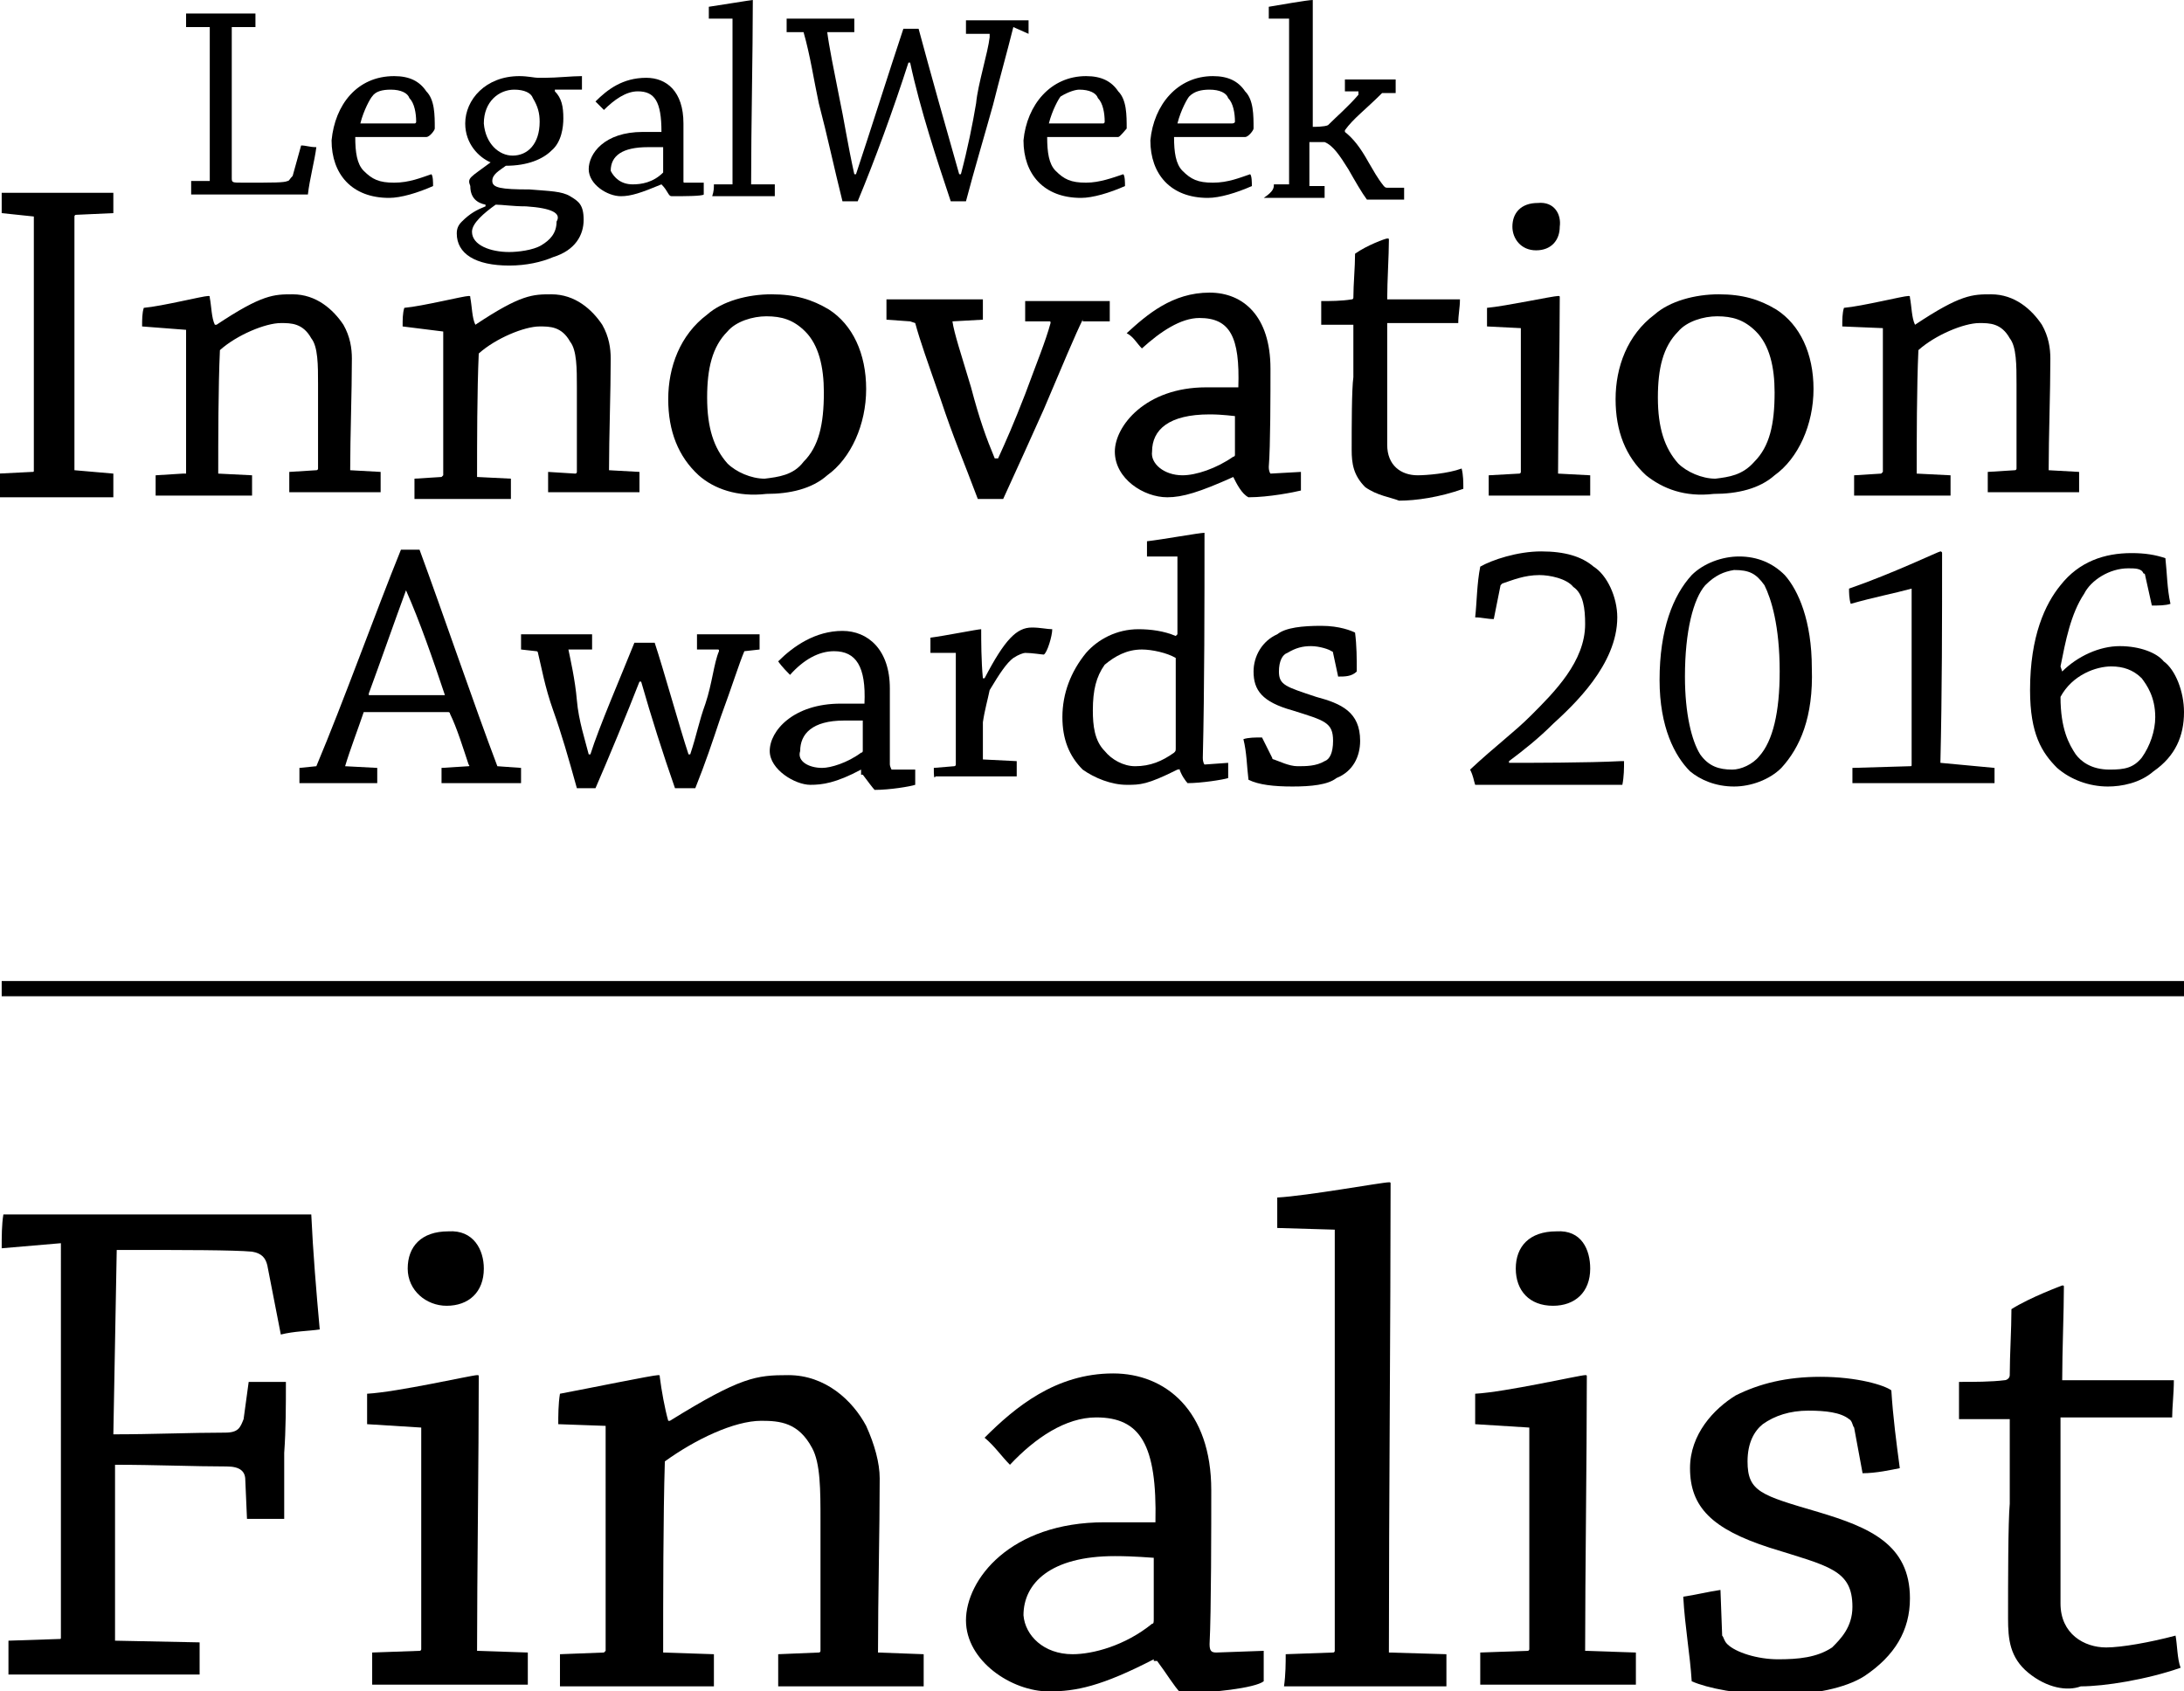
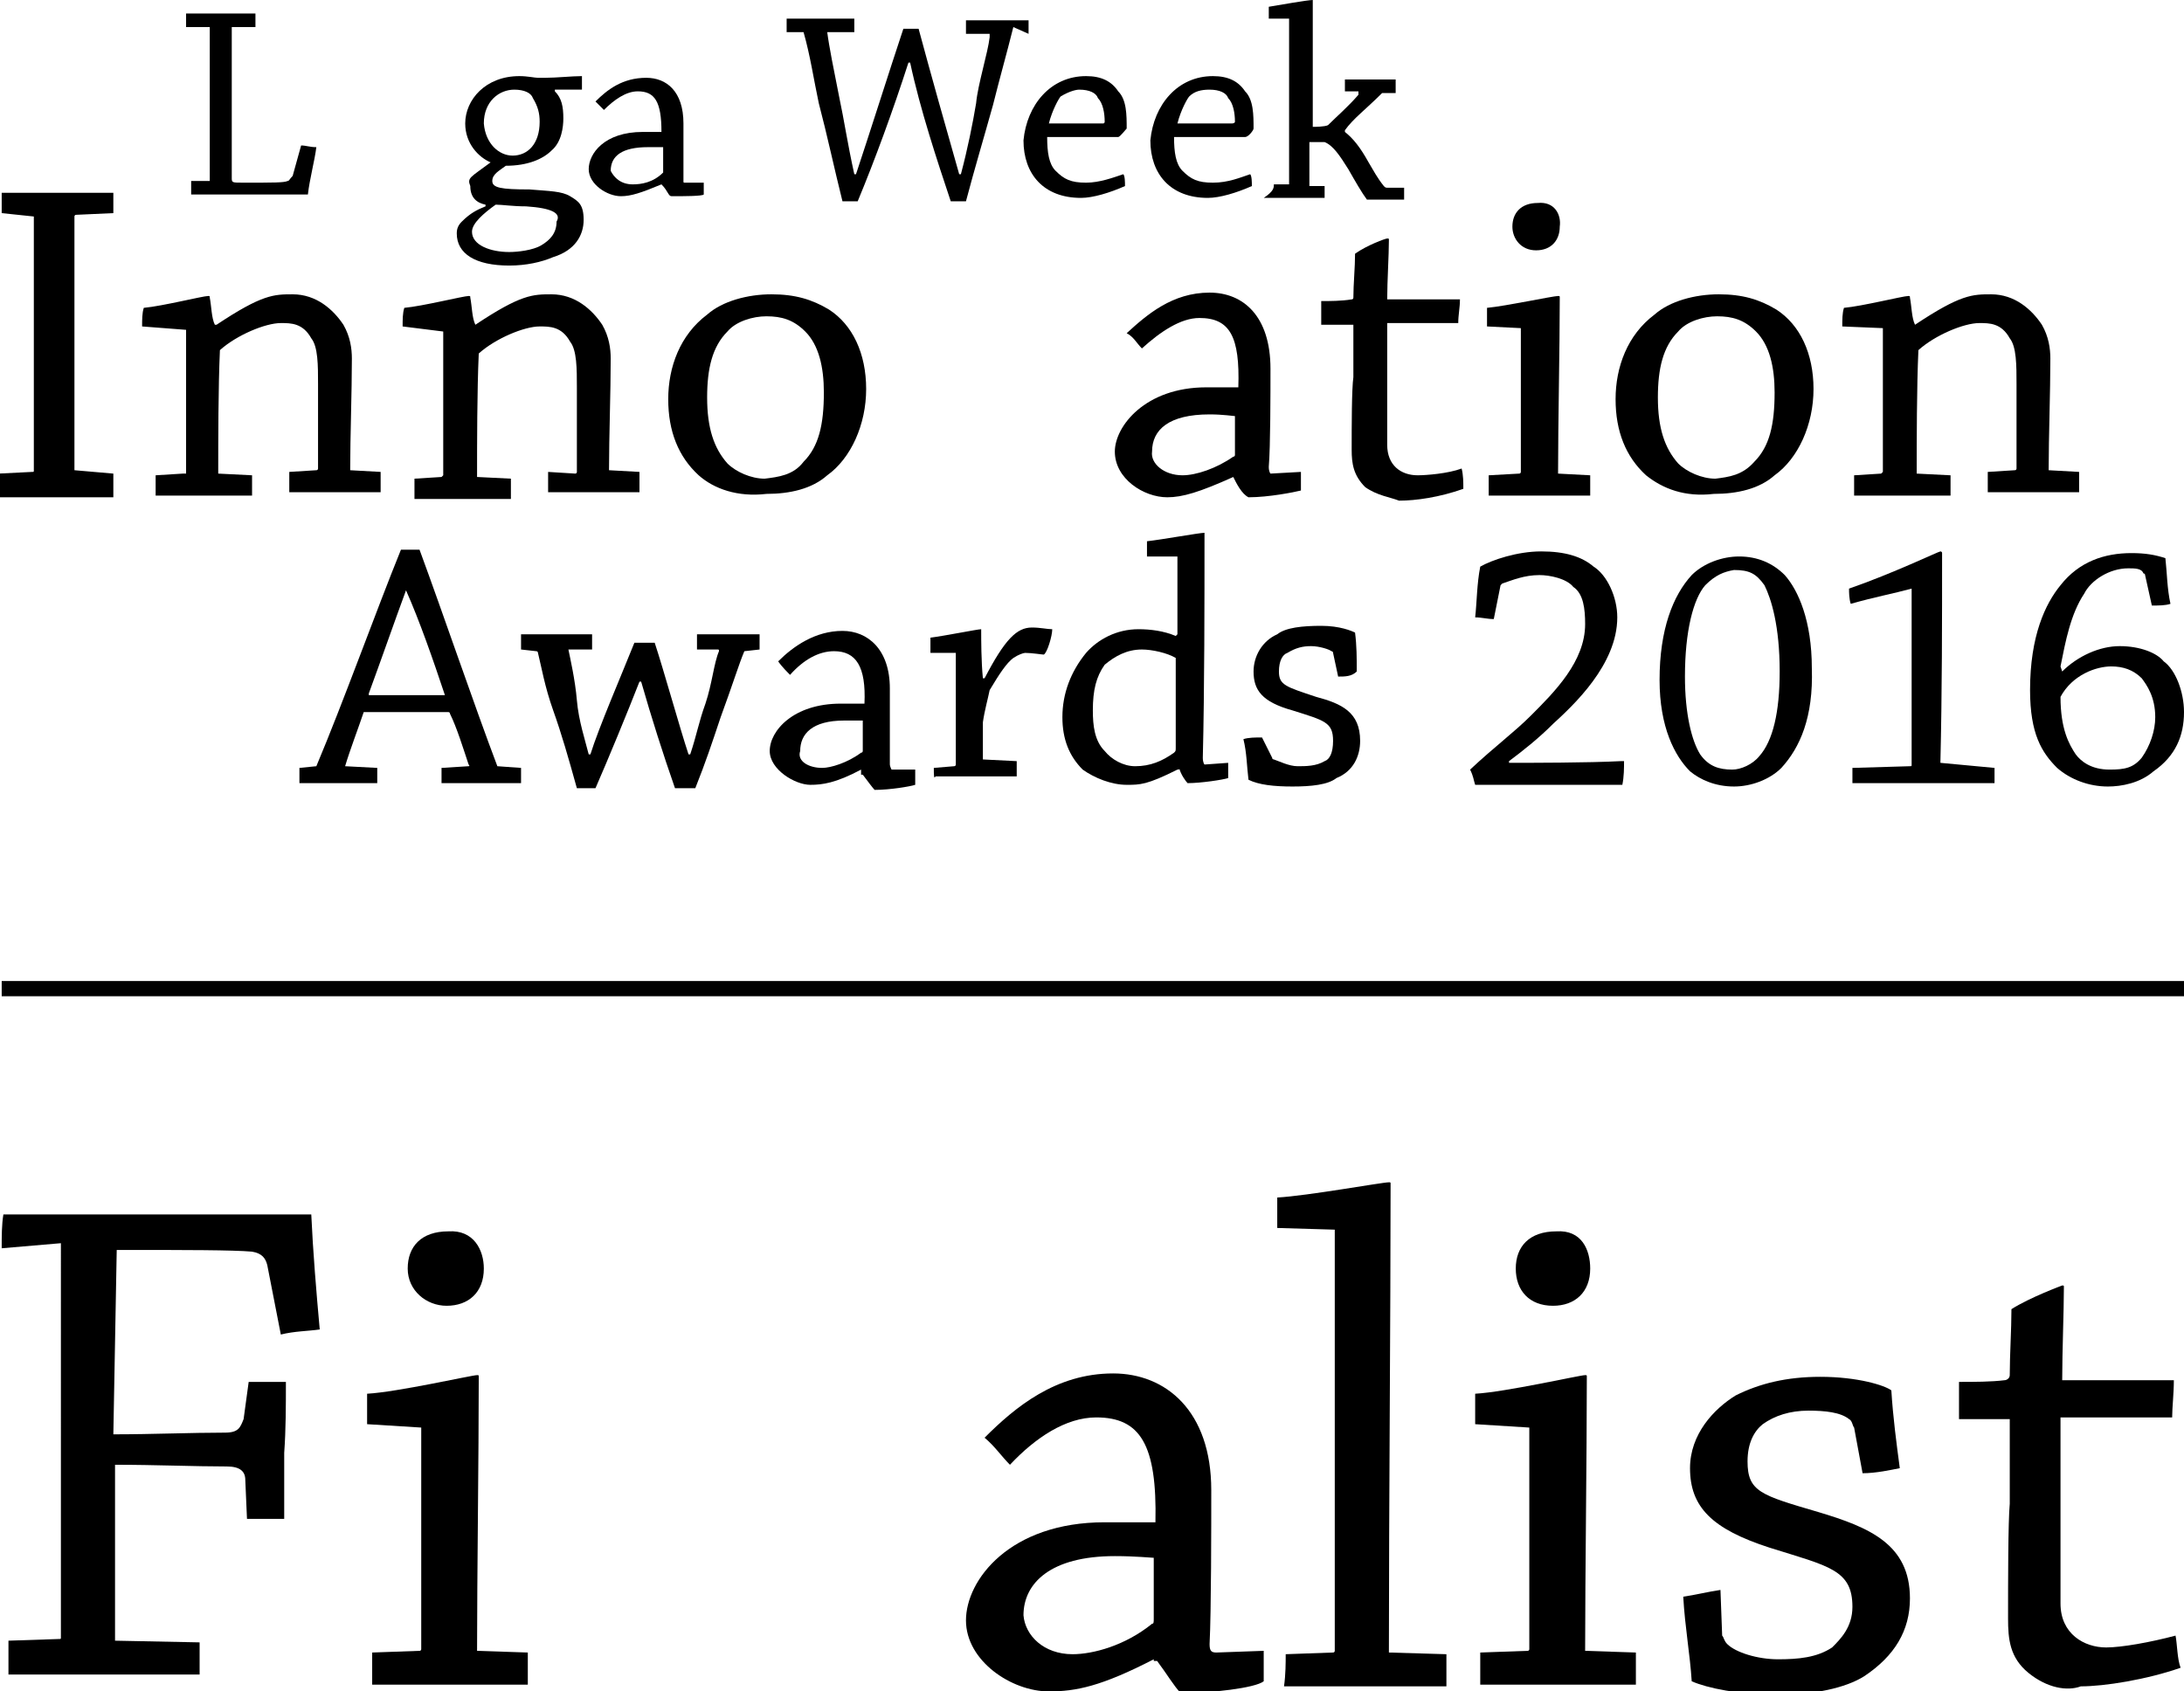
<svg xmlns="http://www.w3.org/2000/svg" version="1.1" id="Layer_1" x="0px" y="0px" viewBox="0 0 129.1 100" style="enable-background:new 0 0 129.1 100;" xml:space="preserve">
  <g>
    <g>
      <g>
        <path d="M11,1.6c0-0.3,0-0.5,0-0.8c0.5,0,1.4,0,1.9,0c0.7,0,1.4,0,2.2,0c0,0.1,0,0.5,0,0.8h-1.4c0,0,0,0,0,0.1v8.8     c0,0.3,0,0.3,0.7,0.3c1.8,0,2.4,0,2.6-0.1c0.1,0,0.1-0.1,0.3-0.3l0.5-1.8c0.3,0,0.5,0.1,0.9,0.1c-0.1,0.8-0.4,1.9-0.5,2.8     c-0.8,0-2.8,0-5,0c-0.7,0-1.4,0-1.9,0c0-0.1,0-0.5,0-0.8h1.1c0,0,0,0,0-0.1V1.6H11z" />
-         <path d="M23.3,4.5c0.9,0,1.5,0.3,1.9,0.9c0.5,0.5,0.5,1.4,0.5,2.2c0,0.1-0.3,0.5-0.5,0.5c-0.9,0-3.1,0-4.2,0c0,0.9,0.1,1.6,0.5,2     c0.5,0.5,0.9,0.7,1.8,0.7s1.6-0.3,2.2-0.5c0.1,0.1,0.1,0.5,0.1,0.7c-0.9,0.4-1.9,0.7-2.6,0.7c-2.2,0-3.4-1.4-3.4-3.4     C19.8,6.2,21.1,4.5,23.3,4.5z M22,5.7c-0.1,0.1-0.5,0.8-0.7,1.6c0.9,0,2.3,0,3.2,0c0.1,0,0.1-0.1,0.1-0.1c0-0.5-0.1-1.1-0.4-1.4     c-0.1-0.3-0.5-0.5-1.1-0.5C22.6,5.3,22.2,5.4,22,5.7z" />
        <path d="M29,9.6c-0.7-0.3-1.5-1.1-1.5-2.3c0-1.4,1.2-2.8,3.2-2.8c0.5,0,0.9,0.1,1.1,0.1c0.1,0,0.1,0,0.4,0c0.7,0,1.6-0.1,2.2-0.1     c0,0.3,0,0.5,0,0.8c-0.3,0-1.2,0-1.6,0v0.1c0.4,0.4,0.5,0.9,0.5,1.6c0,0.5-0.1,1.4-0.7,1.9c-0.5,0.5-1.4,0.9-2.7,0.9     c-0.4,0.3-0.8,0.5-0.8,0.9c0,0.4,0.5,0.5,2.2,0.5c1.2,0.1,1.9,0.1,2.4,0.4c0.5,0.3,0.8,0.5,0.8,1.4c0,0.9-0.5,1.8-1.8,2.2     c-0.7,0.3-1.6,0.5-2.6,0.5c-2,0-3.1-0.7-3.1-1.9c0-0.3,0.1-0.5,0.3-0.7c0.5-0.5,0.9-0.7,1.4-0.9v-0.1c-0.5-0.1-0.9-0.4-0.9-1.1     C27.6,10.5,27.8,10.5,29,9.6L29,9.6z M31.1,12.2c-0.8,0-1.4-0.1-1.8-0.1c-0.7,0.5-1.4,1.1-1.4,1.6c0,0.8,1.1,1.2,2.2,1.2     c0.5,0,1.4-0.1,1.9-0.4c0.5-0.3,0.9-0.7,0.9-1.4C33.2,12.6,32.6,12.3,31.1,12.2z M30.3,9.2c0.9,0,1.6-0.7,1.6-2     c0-0.5-0.1-0.9-0.4-1.4c-0.1-0.3-0.5-0.5-1.1-0.5c-0.9,0-1.8,0.7-1.8,2C28.7,8.5,29.5,9.2,30.3,9.2z" />
        <path d="M39.1,10.9c-1.2,0.5-1.8,0.7-2.4,0.7c-0.8,0-1.9-0.7-1.9-1.6c0-0.9,0.9-2.2,3.2-2.2c0.5,0,0.9,0,1.1,0     c0-1.8-0.4-2.4-1.4-2.4c-0.7,0-1.4,0.5-2,1.1c-0.1-0.1-0.4-0.4-0.5-0.5c0.7-0.7,1.6-1.4,3-1.4c1.2,0,2.2,0.8,2.2,2.7     c0,0.8,0,2.8,0,3.4c0,0.1,0,0.1,0.1,0.1h1.1c0,0.1,0,0.5,0,0.7c-0.1,0.1-1.2,0.1-1.9,0.1C39.5,11.6,39.5,11.3,39.1,10.9     L39.1,10.9z M37.4,10.9c0.5,0,1.2-0.1,1.8-0.7c0,0,0,0,0-0.1c0-0.3,0-0.9,0-1.4c-0.1,0-0.4,0-0.9,0c-1.5,0-2.2,0.5-2.2,1.4     C36.3,10.5,36.7,10.9,37.4,10.9z" />
-         <path d="M42.2,10.9h1.1c0,0,0,0,0-0.1c0-3,0-6.8,0-9.7h-1.4c0-0.1,0-0.5,0-0.7C42.6,0.3,44.4,0,44.5,0c0,0,0,0,0,0.1     c0,3-0.1,7.4-0.1,10.8h1.4c0,0.1,0,0.5,0,0.7c-0.5,0-1.2,0-1.9,0c-0.5,0-1.2,0-1.8,0C42.2,11.3,42.2,11.1,42.2,10.9z" />
        <path d="M59.9,1.6c-0.4,1.6-0.8,3-1.2,4.6c-0.5,1.8-1.1,3.8-1.6,5.7c-0.1,0-0.5,0-0.9,0c-0.8-2.4-1.8-5.4-2.4-8.2h-0.1     c-0.9,2.8-2,5.8-3,8.2c-0.1,0-0.5,0-0.9,0c-0.5-2-0.9-3.9-1.4-5.8c-0.3-1.4-0.5-2.8-0.9-4.2c0,0,0,0-0.1,0h-0.9     c0-0.1,0-0.5,0-0.8c0.5,0,1.1,0,1.6,0c0.9,0,1.8,0,2.4,0c0,0.1,0,0.5,0,0.8h-1.6c0.1,0.8,0.4,2.3,0.7,3.8     c0.3,1.4,0.5,2.8,0.9,4.6h0.1c0.8-2.4,2-6.2,2.8-8.6c0.1,0,0.7,0,0.9,0c0.7,2.6,1.6,5.8,2.4,8.6h0.1c0.4-1.5,0.7-3,0.9-4.2     c0.1-1.1,0.7-3,0.8-3.9V2h-1.4c0-0.1,0-0.5,0-0.8c0.5,0,1.4,0,2.2,0c0.5,0,1.1,0,1.5,0c0,0.1,0,0.5,0,0.8L59.9,1.6z" />
        <path d="M64.2,4.5c0.9,0,1.5,0.3,1.9,0.9c0.5,0.5,0.5,1.4,0.5,2.2c-0.1,0.1-0.4,0.5-0.5,0.5c-0.9,0-3.1,0-4.2,0     c0,0.9,0.1,1.6,0.5,2c0.5,0.5,0.9,0.7,1.8,0.7c0.8,0,1.6-0.3,2.2-0.5c0.1,0.1,0.1,0.5,0.1,0.7c-0.9,0.4-1.9,0.7-2.6,0.7     c-2.2,0-3.4-1.4-3.4-3.4C60.7,6.2,62.1,4.5,64.2,4.5z M62.7,5.7c-0.1,0.1-0.5,0.8-0.7,1.6c0.9,0,2.3,0,3.2,0     c0.1,0,0.1-0.1,0.1-0.1c0-0.5-0.1-1.1-0.4-1.4c-0.1-0.3-0.5-0.5-1.1-0.5C63.6,5.3,63.2,5.4,62.7,5.7z" />
        <path d="M71.7,4.5c0.9,0,1.5,0.3,1.9,0.9c0.5,0.5,0.5,1.4,0.5,2.2c0,0.1-0.3,0.5-0.5,0.5c-0.9,0-3.1,0-4.2,0c0,0.9,0.1,1.6,0.5,2     c0.5,0.5,0.9,0.7,1.8,0.7s1.6-0.3,2.2-0.5c0.1,0.1,0.1,0.5,0.1,0.7c-0.9,0.4-1.9,0.7-2.6,0.7c-2.2,0-3.4-1.4-3.4-3.4     C68.2,6.2,69.6,4.5,71.7,4.5z M70.3,5.7c-0.1,0.1-0.5,0.8-0.7,1.6c0.9,0,2.3,0,3.2,0C73,7.3,73,7.2,73,7.2c0-0.5-0.1-1.1-0.4-1.4     c-0.1-0.3-0.5-0.5-1.1-0.5C71,5.3,70.6,5.4,70.3,5.7z" />
        <path d="M75.3,10.9h0.9c0,0,0,0,0-0.1c0-3,0-6.8,0-9.7H75c0-0.1,0-0.5,0-0.7C75.6,0.3,77.3,0,77.6,0c0,0,0,0,0,0.1     c0,2.2,0,4.9,0,7.4c0.1,0,0.7,0,0.9-0.1c0.5-0.5,1.2-1.1,1.8-1.8V5.4h-0.8c0-0.1,0-0.5,0-0.7c0.5,0,1.1,0,1.6,0     c0.4,0,0.9,0,1.4,0c0,0.1,0,0.5,0,0.8h-0.8C80.7,6.5,80,7,79.5,7.7v0.1c0.5,0.4,0.9,0.9,1.4,1.8c0.3,0.5,0.5,0.9,0.9,1.4     c0.1,0.1,0.1,0.1,0.3,0.1H83c0,0.1,0,0.5,0,0.7c-0.5,0-1.8,0-2.2,0c-0.3-0.4-0.7-1.1-1.1-1.8c-0.5-0.8-0.9-1.4-1.4-1.6     c-0.3,0-0.7,0-0.9,0c0,0.8,0,1.9,0,2.6h0.9c0,0.1,0,0.5,0,0.7c-0.5,0-1.1,0-1.8,0s-1.2,0-1.8,0C75.3,11.3,75.3,11.1,75.3,10.9z" />
      </g>
      <g>
        <path d="M0.1,12.6c0-0.4,0-0.8,0-1.2c0.9,0,2.3,0,3.4,0s2.2,0,3.2,0c0,0.4,0,0.9,0,1.2l-2.2,0.1c-0.1,0-0.1,0.1-0.1,0.1v15     L6.7,28c0,0.4,0,0.9,0,1.4c-0.9,0-2.2,0-3.4,0s-2.3,0-3.4,0c0-0.4,0-0.9,0-1.4l2-0.1c0.1,0,0.1,0,0.1-0.1v-15L0.1,12.6z" />
        <path d="M8.4,19.3c0-0.4,0-0.8,0.1-1.1c1.1-0.1,3.5-0.7,3.8-0.7c0.1,0,0.1,0,0.1,0.1c0.1,0.5,0.1,1.2,0.3,1.6h0.1     c2.7-1.8,3.4-1.8,4.5-1.8c1.4,0,2.4,0.9,3,1.8c0.4,0.7,0.5,1.4,0.5,2c0,2-0.1,4.6-0.1,6.6l1.8,0.1c0,0.4,0,0.8,0,1.2     c-0.8,0-1.9,0-2.8,0c-0.8,0-1.8,0-2.6,0c0-0.4,0-0.8,0-1.2l1.6-0.1c0.1,0,0.1-0.1,0.1-0.1c0-1.5,0-3.4,0-5c0-1.1,0-2.2-0.4-2.7     c-0.5-0.9-1.2-0.9-1.8-0.9c-0.9,0-2.6,0.7-3.6,1.6c-0.1,2.2-0.1,5.3-0.1,7.3l2,0.1c0,0.4,0,0.8,0,1.2c-0.9,0-2,0-3.1,0     c-0.9,0-1.8,0-2.6,0c0-0.4,0-0.8,0-1.2l1.6-0.1L11,28v-8.5L8.4,19.3z" />
        <path d="M23.8,19.3c0-0.4,0-0.8,0.1-1.1c1.1-0.1,3.5-0.7,3.8-0.7c0.1,0,0.1,0,0.1,0.1c0.1,0.5,0.1,1.2,0.3,1.6l0,0     c2.7-1.8,3.4-1.8,4.5-1.8c1.4,0,2.4,0.9,3,1.8c0.4,0.7,0.5,1.4,0.5,2c0,2-0.1,4.6-0.1,6.6l1.8,0.1c0,0.4,0,0.8,0,1.2     c-0.8,0-1.9,0-2.8,0c-0.8,0-1.8,0-2.6,0c0-0.4,0-0.8,0-1.2L34,28c0.1,0,0.1-0.1,0.1-0.1c0-1.5,0-3.4,0-5c0-1.1,0-2.2-0.4-2.7     c-0.5-0.9-1.2-0.9-1.8-0.9c-0.9,0-2.6,0.7-3.6,1.6c-0.1,2.2-0.1,5.3-0.1,7.3l2,0.1c0,0.4,0,0.8,0,1.2c-0.9,0-2,0-3.1,0     c-0.9,0-1.8,0-2.6,0c0-0.4,0-0.8,0-1.2l1.6-0.1l0.1-0.1v-8.5L23.8,19.3z" />
        <path d="M41.3,28.1c-1.2-1.1-1.8-2.6-1.8-4.5s0.7-3.8,2.3-5c0.9-0.8,2.4-1.2,3.8-1.2c1.4,0,2.4,0.3,3.4,0.9     c1.4,0.9,2.2,2.6,2.2,4.7s-0.9,4.1-2.3,5.1c-0.9,0.8-2.2,1.1-3.6,1.1C43.6,29.4,42.2,28.9,41.3,28.1z M47.5,27.3     c0.9-0.9,1.2-2.2,1.2-4.1c0-1.5-0.3-2.8-1.1-3.6c-0.7-0.7-1.4-0.9-2.3-0.9c-0.8,0-1.8,0.3-2.3,0.9c-0.9,0.9-1.2,2.2-1.2,3.9     c0,1.8,0.4,3,1.2,3.9c0.5,0.5,1.4,0.9,2.2,0.9C46,28.2,46.9,28.1,47.5,27.3z" />
-         <path d="M64,18.9c-0.4,0.8-1.2,2.7-2.3,5.3c-0.8,1.8-1.4,3.1-2.4,5.3c-0.4,0-0.9,0-1.5,0c-0.9-2.4-1.4-3.5-2.2-5.9     c-0.8-2.3-1.2-3.4-1.5-4.5l-0.3-0.1l-1.4-0.1c0-0.4,0-0.8,0-1.2c0.7,0,1.8,0,2.6,0c0.9,0,2.2,0,3.1,0c0,0.4,0,0.8,0,1.2l-1.8,0.1     c0.1,0.7,0.5,1.9,1.1,3.9c0.5,1.9,0.9,3,1.4,4.2H59c0.5-1.1,0.9-2,1.6-3.8c0.7-1.9,1.2-3.1,1.5-4.2c0-0.1,0-0.1-0.1-0.1h-1.4     c0-0.4,0-0.8,0-1.2c0.8,0,1.8,0,2.8,0c0.7,0,1.5,0,2.2,0c0,0.4,0,0.8,0,1.2H64z" />
        <path d="M72.9,28.2c-2,0.9-3,1.2-3.9,1.2c-1.4,0-3.1-1.1-3.1-2.7c0-1.5,1.8-3.8,5.4-3.8c0.9,0,1.6,0,1.9,0c0.1-3-0.5-4.1-2.3-4.1     c-1.1,0-2.3,0.8-3.4,1.8c-0.3-0.3-0.5-0.7-0.9-0.9c1.2-1.1,2.7-2.4,4.9-2.4c2,0,3.6,1.4,3.6,4.5c0,1.4,0,4.6-0.1,5.8     c0,0.3,0.1,0.4,0.1,0.4l1.8-0.1c0,0.3,0,0.8,0,1.1c-0.4,0.1-1.9,0.4-3.1,0.4C73.4,29.2,73.1,28.6,72.9,28.2L72.9,28.2L72.9,28.2z      M69.9,28.1c0.8,0,2-0.4,3-1.1c0.1,0,0.1-0.1,0.1-0.1c0-0.5,0-1.6,0-2.3c-0.1,0-0.7-0.1-1.5-0.1c-2.4,0-3.4,0.9-3.4,2.2     C68,27.4,68.8,28.1,69.9,28.1z" />
        <path d="M80.7,28.8c-0.7-0.7-0.8-1.4-0.8-2.2c0-1.4,0-3.6,0.1-4.3c0-0.8,0-2.4,0-3.1c-0.5,0-1.2,0-1.9,0c0-0.4,0-0.9,0-1.4     c0.5,0,1.2,0,1.8-0.1c0.1,0,0.1-0.1,0.1-0.1c0-0.8,0.1-1.8,0.1-2.6c0.7-0.5,1.8-0.9,1.9-0.9s0.1,0,0.1,0.1c0,0.9-0.1,2.4-0.1,3.5     c1.4,0,3,0,4.3,0c0,0.5-0.1,0.9-0.1,1.4c-1.2,0-2.7,0-4.2,0c0,0.4,0,2.2,0,3c0,1.1,0,2.7,0,4.2c0,1.2,0.8,1.8,1.8,1.8     c0.5,0,1.8-0.1,2.6-0.4c0.1,0.4,0.1,0.8,0.1,1.2c-1.4,0.5-2.8,0.7-3.8,0.7C82.2,29.4,81.4,29.3,80.7,28.8z" />
        <path d="M87.9,19.3c0-0.4,0-0.8,0-1.1c1.1-0.1,3.9-0.7,4.2-0.7c0.1,0,0.1,0,0.1,0.1c0,3-0.1,7.4-0.1,10.4l1.9,0.1     c0,0.4,0,0.8,0,1.2c-0.9,0-2,0-3,0s-1.9,0-3,0c0-0.4,0-0.8,0-1.2l1.8-0.1c0.1,0,0.1-0.1,0.1-0.1v-8.5L87.9,19.3z M92.2,13.4     c0,0.8-0.5,1.4-1.4,1.4s-1.4-0.7-1.4-1.4c0-0.8,0.5-1.4,1.5-1.4C91.9,11.9,92.3,12.7,92.2,13.4z" />
        <path d="M97.3,28.1c-1.2-1.1-1.8-2.6-1.8-4.5s0.7-3.8,2.3-5c0.9-0.8,2.4-1.2,3.8-1.2s2.4,0.3,3.4,0.9c1.4,0.9,2.2,2.6,2.2,4.7     s-0.9,4.1-2.3,5.1c-0.9,0.8-2.2,1.1-3.6,1.1C99.6,29.4,98.3,28.9,97.3,28.1z M103.7,27.3c0.9-0.9,1.2-2.2,1.2-4.1     c0-1.5-0.3-2.8-1.1-3.6c-0.7-0.7-1.4-0.9-2.3-0.9c-0.8,0-1.8,0.3-2.3,0.9c-0.9,0.9-1.2,2.2-1.2,3.9c0,1.8,0.4,3,1.2,3.9     c0.5,0.5,1.4,0.9,2.2,0.9C102.2,28.2,103,28.1,103.7,27.3z" />
        <path d="M108.9,19.3c0-0.4,0-0.8,0.1-1.1c1.1-0.1,3.5-0.7,3.8-0.7c0.1,0,0.1,0,0.1,0.1c0.1,0.5,0.1,1.2,0.3,1.6l0,0     c2.7-1.8,3.4-1.8,4.5-1.8c1.4,0,2.4,0.9,3,1.8c0.4,0.7,0.5,1.4,0.5,2c0,2-0.1,4.6-0.1,6.6l1.8,0.1c0,0.4,0,0.8,0,1.2     c-0.8,0-1.9,0-2.8,0c-0.8,0-1.8,0-2.6,0c0-0.4,0-0.8,0-1.2l1.6-0.1c0.1,0,0.1-0.1,0.1-0.1c0-1.5,0-3.4,0-5c0-1.1,0-2.2-0.4-2.7     c-0.5-0.9-1.2-0.9-1.8-0.9c-0.9,0-2.6,0.7-3.6,1.6c-0.1,2.2-0.1,5.3-0.1,7.3l2,0.1c0,0.4,0,0.8,0,1.2c-0.9,0-2,0-3.1,0     c-0.9,0-1.8,0-2.6,0c0-0.4,0-0.8,0-1.2l1.6-0.1l0.1-0.1v-8.5L108.9,19.3z" />
      </g>
      <g>
        <path d="M18.7,45.3C18.7,45.3,18.8,45.3,18.7,45.3c1.6-3.8,3.5-9.1,5-12.8c0.1,0,0.7,0,1.1,0c1.4,3.8,3.2,9.1,4.6,12.8l1.4,0.1     c0,0.3,0,0.5,0,0.9c-0.5,0-1.4,0-2,0c-0.9,0-1.9,0-2.7,0c0-0.3,0-0.7,0-0.9l1.6-0.1c0,0,0.1,0,0-0.1c-0.3-0.9-0.7-2.2-1.1-3     c0-0.1-0.1-0.1-0.1-0.1h-5c-0.3,0.9-0.8,2.2-1.1,3.2l1.9,0.1c0,0.3,0,0.5,0,0.9c-0.8,0-1.8,0-2.8,0c-0.5,0-1.4,0-1.8,0     c0-0.3,0-0.7,0-0.9L18.7,45.3z M24,34.9c-0.7,1.9-1.5,4.2-2.2,6.1c0,0.1,0,0.1,0,0.1h4.5C25.6,39,24.8,36.7,24,34.9L24,34.9z" />
        <path d="M44,38.5c-0.3,0.7-0.7,2-1.4,3.9c-0.5,1.5-0.9,2.7-1.5,4.2c-0.3,0-0.7,0-1.2,0c-0.7-2-1.4-4.2-2-6.3h-0.1     c-0.7,1.8-1.9,4.7-2.6,6.3c-0.3,0-0.7,0-1.1,0c-0.5-1.8-0.9-3.2-1.4-4.6s-0.7-2.6-0.9-3.4c0,0,0-0.1-0.1-0.1l-0.9-0.1     c0-0.3,0-0.5,0-0.9c0.5,0,1.1,0,1.8,0c0.8,0,1.6,0,2.4,0c0,0.3,0,0.5,0,0.9h-1.4c0.1,0.5,0.4,1.8,0.5,3c0.1,1.2,0.5,2.4,0.7,3.2     h0.1c0.5-1.6,1.8-4.6,2.6-6.6c0.1,0,0.7,0,1.2,0c0.5,1.5,1.5,5.1,2,6.6h0.1c0.4-1.2,0.5-1.9,0.9-3c0.4-1.2,0.5-2.4,0.8-3.1     c0-0.1,0-0.1-0.1-0.1h-1.2c0-0.3,0-0.5,0-0.9c0.5,0,1.4,0,2.2,0c0.5,0,0.9,0,1.5,0c0,0.3,0,0.5,0,0.9L44,38.5z" />
        <path d="M50.9,45.5c-1.5,0.8-2.3,0.9-3,0.9c-0.9,0-2.4-0.9-2.4-2c0-1.2,1.4-2.8,4.2-2.8c0.7,0,1.2,0,1.4,0     c0.1-2.2-0.5-3.1-1.8-3.1c-0.9,0-1.8,0.5-2.6,1.4c-0.1-0.1-0.5-0.5-0.7-0.8c0.9-0.9,2.2-1.8,3.8-1.8c1.5,0,2.8,1.1,2.8,3.4     c0,0.9,0,3.5,0,4.5c0,0.1,0.1,0.3,0.1,0.3h1.4c0,0.1,0,0.5,0,0.9c-0.3,0.1-1.5,0.3-2.4,0.3c-0.1-0.1-0.4-0.5-0.7-0.9h-0.1     C50.9,45.8,50.9,45.5,50.9,45.5z M48.6,45.4c0.5,0,1.5-0.3,2.3-0.9c0.1,0,0.1-0.1,0.1-0.1c0-0.4,0-1.2,0-1.8c-0.1,0-0.5,0-1.1,0     c-1.9,0-2.6,0.8-2.6,1.8C47.1,45,47.8,45.4,48.6,45.4z" />
        <path d="M55.2,45.4l1.2-0.1c0,0,0.1,0,0.1-0.1c0-2.2,0-4.6,0-6.6H55c0-0.3,0-0.5,0-0.9c0.8-0.1,2.8-0.5,3-0.5c0,0,0,0,0,0.1     c0,0.5,0,1.8,0.1,2.8h0.1c1.2-2.3,1.9-3,2.8-3c0.5,0,0.9,0.1,1.2,0.1c0,0.4-0.3,1.4-0.5,1.5c-0.1,0-0.7-0.1-1.1-0.1     c-0.1,0-0.4,0.1-0.7,0.3c-0.4,0.3-0.8,0.9-1.4,1.9c-0.1,0.5-0.3,1.2-0.4,1.9c0,0.7,0,1.6,0,2.2l2,0.1c0,0.3,0,0.5,0,0.9     c-0.7,0-1.8,0-2.6,0c-0.7,0-1.5,0-2.2,0C55.2,46.1,55.2,45.8,55.2,45.4z" />
        <path d="M69.6,45.5c-1.8,0.9-2.2,0.9-3,0.9c-0.9,0-1.9-0.4-2.6-0.9c-0.8-0.8-1.2-1.8-1.2-3.1c0-1.4,0.5-2.7,1.4-3.8     c0.7-0.8,1.8-1.4,3.1-1.4c0.7,0,1.5,0.1,2.2,0.4l0.1-0.1c0-1.6,0-3,0-4.6h-1.8c0-0.3,0-0.5,0-0.9c0.9-0.1,3.1-0.5,3.4-0.5     c0,0,0,0,0,0.1c0,3.8,0,9.2-0.1,13.2c0,0.3,0.1,0.4,0.1,0.4l1.4-0.1c0,0.3,0,0.5,0,0.9c-0.3,0.1-1.6,0.3-2.4,0.3     c-0.1-0.1-0.4-0.5-0.5-0.9C69.8,45.5,69.6,45.5,69.6,45.5z M69.5,38.9c-0.5-0.3-1.4-0.5-2-0.5c-0.9,0-1.6,0.4-2.2,0.9     c-0.5,0.7-0.7,1.5-0.7,2.7c0,0.9,0.1,1.8,0.7,2.4c0.4,0.5,1.1,0.9,1.8,0.9c0.9,0,1.6-0.3,2.3-0.8c0.1-0.1,0.1-0.1,0.1-0.3     C69.5,42.4,69.5,40.5,69.5,38.9z" />
        <path d="M75.2,44.8c0,0.1,0.1,0.1,0.1,0.1c0.3,0.1,0.9,0.4,1.4,0.4c0.5,0,1.1,0,1.6-0.3c0.3-0.1,0.5-0.5,0.5-1.2     c0-1.1-0.5-1.2-2.4-1.8c-1.8-0.5-2.3-1.2-2.3-2.3c0-0.9,0.5-1.8,1.4-2.2c0.5-0.4,1.5-0.5,2.6-0.5s1.8,0.3,2,0.4     c0.1,0.8,0.1,1.5,0.1,2.3C79.9,40,79.5,40,79.1,40l-0.3-1.4c0-0.1-0.1-0.1-0.1-0.1c-0.1-0.1-0.7-0.3-1.2-0.3s-0.9,0.1-1.4,0.4     c-0.3,0.1-0.5,0.5-0.5,1.1c0,0.8,0.4,0.9,2.2,1.5c1.5,0.4,2.6,0.9,2.6,2.6c0,0.9-0.4,1.8-1.4,2.2c-0.5,0.4-1.5,0.5-2.6,0.5     s-2-0.1-2.6-0.4c-0.1-0.8-0.1-1.6-0.3-2.4c0.3-0.1,0.7-0.1,1.1-0.1L75.2,44.8z" />
        <path d="M91.8,42.8c-0.9,0.9-1.8,1.6-2.6,2.2v0.1c1.2,0,4.7,0,6.6-0.1H96c0,0.4,0,0.9-0.1,1.4c-0.8,0-4.1,0-5.7,0     c-1.2,0-2.3,0-3,0c-0.1-0.3-0.1-0.5-0.3-0.9c1.5-1.4,2.6-2.2,3.6-3.2c1.4-1.4,3.2-3.2,3.2-5.4c0-0.9-0.1-1.8-0.7-2.2     c-0.4-0.5-1.4-0.7-2-0.7c-0.9,0-1.6,0.3-2.2,0.5c-0.1,0.1-0.1,0.1-0.1,0.1l-0.4,2c-0.4,0-0.7-0.1-1.1-0.1c0.1-0.9,0.1-2,0.3-3     c0.7-0.4,2.2-0.9,3.6-0.9c1.4,0,2.4,0.3,3.1,0.9c0.8,0.5,1.4,1.8,1.4,3C95.6,39.3,93,41.7,91.8,42.8z" />
        <path d="M105.3,45.4c-0.7,0.7-1.8,1.1-2.8,1.1c-1.1,0-2-0.4-2.6-0.9c-0.9-0.9-1.8-2.6-1.8-5.4c0-3,0.8-5,1.9-6.2     c0.7-0.7,1.8-1.1,2.8-1.1c1.1,0,2,0.4,2.7,1.1c0.8,0.9,1.6,2.7,1.6,5.5C107.2,42.4,106.4,44.2,105.3,45.4z M100.8,34.6     c-0.7,0.8-1.2,2.7-1.2,5.4c0,2.2,0.4,3.8,0.9,4.6c0.5,0.7,1.1,0.9,1.9,0.9c0.5,0,1.2-0.3,1.6-0.8c0.8-0.9,1.2-2.6,1.2-5     c0-2.7-0.5-4.3-0.9-5.1c-0.5-0.7-0.9-0.9-1.8-0.9C101.9,33.8,101.4,34,100.8,34.6z" />
        <path d="M117.9,45.4c0,0.3,0,0.5,0,0.9c-1.4,0-2.8,0-4.2,0s-2.7,0-4.2,0c0-0.3,0-0.5,0-0.9l3.4-0.1c0.1,0,0.1,0,0.1-0.1     c0-3.5,0-7,0-10.4c-1.1,0.3-2.2,0.5-3.6,0.9c-0.1-0.3-0.1-0.7-0.1-0.9c2.6-0.9,5.3-2.2,5.4-2.2c0,0,0.1,0,0.1,0.1     c0,4.1,0,8.2-0.1,12.4L117.9,45.4z" />
        <path d="M121.9,39.7c0.9-0.9,2.2-1.5,3.4-1.5c1.2,0,2.2,0.4,2.6,0.9c0.7,0.5,1.2,1.8,1.2,3c0,1.4-0.5,2.6-1.8,3.5     c-0.8,0.7-1.9,0.9-2.7,0.9c-1.1,0-2.2-0.4-3-1.1c-0.9-0.9-1.6-2-1.6-4.6c0-3.2,0.9-5.1,1.8-6.2c1.1-1.4,2.6-1.9,4.2-1.9     c0.8,0,1.4,0.1,2,0.3c0.1,0.9,0.1,1.8,0.3,2.7c-0.3,0.1-0.7,0.1-1.1,0.1l-0.4-1.8c0-0.1-0.1-0.1-0.1-0.1     c-0.1-0.3-0.5-0.3-0.9-0.3c-1.1,0-2.2,0.7-2.6,1.5c-0.8,1.2-1.1,2.8-1.4,4.3L121.9,39.7L121.9,39.7z M126.6,44.8     c0.5-0.7,0.8-1.6,0.8-2.4c0-1.2-0.5-1.9-0.8-2.3c-0.5-0.5-1.1-0.7-1.8-0.7c-0.9,0-2.3,0.5-3,1.8c0,1.9,0.5,2.8,0.9,3.4     c0.3,0.4,0.9,0.9,2,0.9C125.6,45.5,126.1,45.4,126.6,44.8z" />
      </g>
    </g>
    <g>
      <path d="M0.1,73.8c0-0.7,0-1.4,0.1-2c1.4,0,3.2,0,4.9,0c1.2,0,8.5,0,9.5,0c1.8,0,2.7,0,3.8,0c0.1,2.2,0.3,4.6,0.5,6.8    c-0.7,0.1-1.5,0.1-2.3,0.3l-0.8-4.1c-0.1-0.4-0.3-0.7-0.9-0.8c-1.1-0.1-4.1-0.1-7.2-0.1c-0.4,0-0.7,0-0.8,0L6.7,84.8    c2.3,0,4.6-0.1,6.6-0.1c0.8,0,0.9-0.3,1.1-0.8l0.3-2.2c0.7,0,1.4,0,2.2,0c0,1.4,0,2.8-0.1,4.2c0,1.4,0,2.7,0,3.9    c-0.7,0-1.5,0-2.2,0l-0.1-2.3c0-0.5-0.3-0.8-1.1-0.8c-1.9,0-4.2-0.1-6.6-0.1V97l5,0.1c0,0.5,0,1.4,0,1.9c-1.8,0-4.2,0-6.3,0    c-1.8,0-3.5,0-5,0c0-0.5,0-1.4,0-2l3-0.1c0.1,0,0.1,0,0.1-0.1V73.5L0.1,73.8z" />
      <path d="M21.7,84.2c0-0.5,0-1.2,0-1.8c1.8-0.1,6.2-1.1,6.5-1.1c0.1,0,0.1,0,0.1,0.1c0,4.7-0.1,11.8-0.1,16.2l3,0.1    c0,0.5,0,1.4,0,1.9c-1.4,0-3.1,0-4.7,0c-1.4,0-3,0-4.5,0c0-0.5,0-1.4,0-1.9l2.8-0.1c0.1,0,0.1-0.1,0.1-0.1V84.4L21.7,84.2z     M28.6,75c0,1.4-0.9,2.2-2.2,2.2c-1.2,0-2.3-0.9-2.3-2.2s0.8-2.2,2.4-2.2C28,72.7,28.6,73.9,28.6,75z" />
-       <path d="M33,84.2c0-0.5,0-1.2,0.1-1.8c1.6-0.3,5.5-1.1,5.8-1.1c0.1,0,0.1,0,0.1,0.1c0.1,0.8,0.3,1.9,0.5,2.6h0.1    c4.2-2.6,5.1-2.7,7-2.7c2.2,0,3.8,1.5,4.6,3c0.5,1.1,0.8,2.2,0.8,3.1c0,3-0.1,7-0.1,10.3l2.7,0.1c0,0.5,0,1.4,0,1.9    c-1.4,0-3,0-4.5,0c-1.4,0-3,0-4.1,0c0-0.5,0-1.4,0-1.9l2.4-0.1c0.1,0,0.1-0.1,0.1-0.1c0-2.3,0-5.4,0-7.7c0-1.8,0-3.4-0.5-4.3    c-0.8-1.5-1.9-1.6-3-1.6c-1.6,0-3.9,1.1-5.7,2.4c-0.1,3.2-0.1,8.2-0.1,11.3l3,0.1c0,0.5,0,1.4,0,1.9c-1.4,0-3.2,0-4.9,0    c-1.4,0-2.8,0-4.2,0c0-0.5,0-1.4,0-1.9l2.6-0.1l0.1-0.1V84.3L33,84.2z" />
      <path d="M68.2,98.1c-3.1,1.6-4.6,1.9-6.2,1.9c-2.2,0-4.9-1.8-4.9-4.2c0-2.4,2.6-5.8,8.2-5.8c1.5,0,2.6,0,3,0    c0.1-4.6-0.9-6.2-3.5-6.2c-1.8,0-3.6,1.2-5.1,2.8c-0.5-0.5-0.9-1.1-1.5-1.6c1.8-1.8,4.2-3.8,7.6-3.8c3.1,0,5.8,2.2,5.8,6.9    c0,2,0,7.2-0.1,9.1c0,0.4,0.1,0.5,0.4,0.5l2.8-0.1c0,0.5,0,1.2,0,1.8c-0.5,0.4-3.1,0.7-4.9,0.7c-0.4-0.4-0.8-1.1-1.4-1.9H68.2z     M63.4,97.8c1.2,0,3.1-0.5,4.7-1.8c0.1,0,0.1-0.1,0.1-0.3c0-0.8,0-2.4,0-3.6c-0.1,0-1.1-0.1-2.3-0.1c-3.8,0-5.4,1.6-5.4,3.5    C60.6,96.7,61.7,97.8,63.4,97.8z" />
      <path d="M76,97.8l2.8-0.1c0.1,0,0.1-0.1,0.1-0.1c0-7.4,0-17.4,0-24.9l-3.4-0.1c0-0.5,0-1.2,0-1.8c1.8-0.1,6.2-0.9,6.6-0.9    c0.1,0,0.1,0,0.1,0.1c0,7.7-0.1,19.2-0.1,27.7l3.4,0.1c0,0.5,0,1.4,0,1.9c-1.4,0-3.1,0-5,0c-1.5,0-3.2,0-4.6,0    C76,99,76,98.3,76,97.8z" />
      <path d="M87.2,84.2c0-0.5,0-1.2,0-1.8c1.8-0.1,6.2-1.1,6.5-1.1c0.1,0,0.1,0,0.1,0.1c0,4.7-0.1,11.8-0.1,16.2l3,0.1    c0,0.5,0,1.4,0,1.9c-1.4,0-3.1,0-4.7,0c-1.4,0-3,0-4.5,0c0-0.5,0-1.4,0-1.9l2.8-0.1c0.1,0,0.1-0.1,0.1-0.1V84.4L87.2,84.2z M94,75    c0,1.4-0.9,2.2-2.2,2.2c-1.4,0-2.2-0.9-2.2-2.2s0.8-2.2,2.4-2.2C93.5,72.7,94,73.9,94,75z" />
      <path d="M101.8,96.7c0.1,0.1,0.1,0.3,0.3,0.5c0.5,0.5,1.8,0.9,3,0.9c1.2,0,2.3-0.1,3.2-0.7c0.5-0.5,1.2-1.2,1.2-2.4    c0-2.2-1.4-2.4-4.9-3.5c-3.4-1.1-4.7-2.4-4.7-4.7c0-2,1.4-3.5,2.7-4.3c1.4-0.7,3-1.1,5-1.1c2.2,0,3.8,0.5,4.2,0.8    c0.1,1.6,0.3,3.1,0.5,4.6c-0.5,0.1-1.4,0.3-2.2,0.3l-0.5-2.7c-0.1-0.1-0.1-0.4-0.3-0.5c-0.5-0.4-1.4-0.5-2.4-0.5    c-1.1,0-2,0.3-2.7,0.8c-0.5,0.4-0.9,1.1-0.9,2.2c0,1.8,0.8,2,4.2,3c3,0.9,5.4,1.9,5.4,5.1c0,1.9-0.9,3.4-2.7,4.6    c-1.1,0.7-3,1.1-5.1,1.1c-2.3,0-4.2-0.4-5.1-0.8c-0.1-1.6-0.4-3.2-0.5-5c0.7-0.1,1.5-0.3,2.2-0.4L101.8,96.7z" />
      <path d="M119.9,98.9c-1.1-0.9-1.2-2-1.2-3.2c0-2.2,0-5.7,0.1-6.8c0-1.4,0-3.8,0-5c-0.8,0-1.9,0-3,0c0-0.7,0-1.4,0-2.2    c0.9,0,1.9,0,2.7-0.1c0.1,0,0.3-0.1,0.3-0.3c0-1.2,0.1-2.7,0.1-3.9c1.1-0.7,3-1.4,3-1.4c0.1,0,0.1,0,0.1,0.1    c0,1.4-0.1,3.8-0.1,5.5c2.2,0,4.6,0,6.6,0c0,0.8-0.1,1.6-0.1,2.2c-1.9,0-4.2,0-6.6,0c0,0.5,0,3.4,0,4.7c0,1.8,0,4.3,0,6.3    c0,1.8,1.4,2.6,2.7,2.6c0.9,0,2.6-0.3,4.1-0.7c0.1,0.5,0.1,1.4,0.3,1.9c-2,0.7-4.5,1.1-5.9,1.1C122.2,100,121,99.8,119.9,98.9z" />
    </g>
    <g>
      <rect x="0.1" y="58" width="129" height="0.9" />
    </g>
  </g>
</svg>